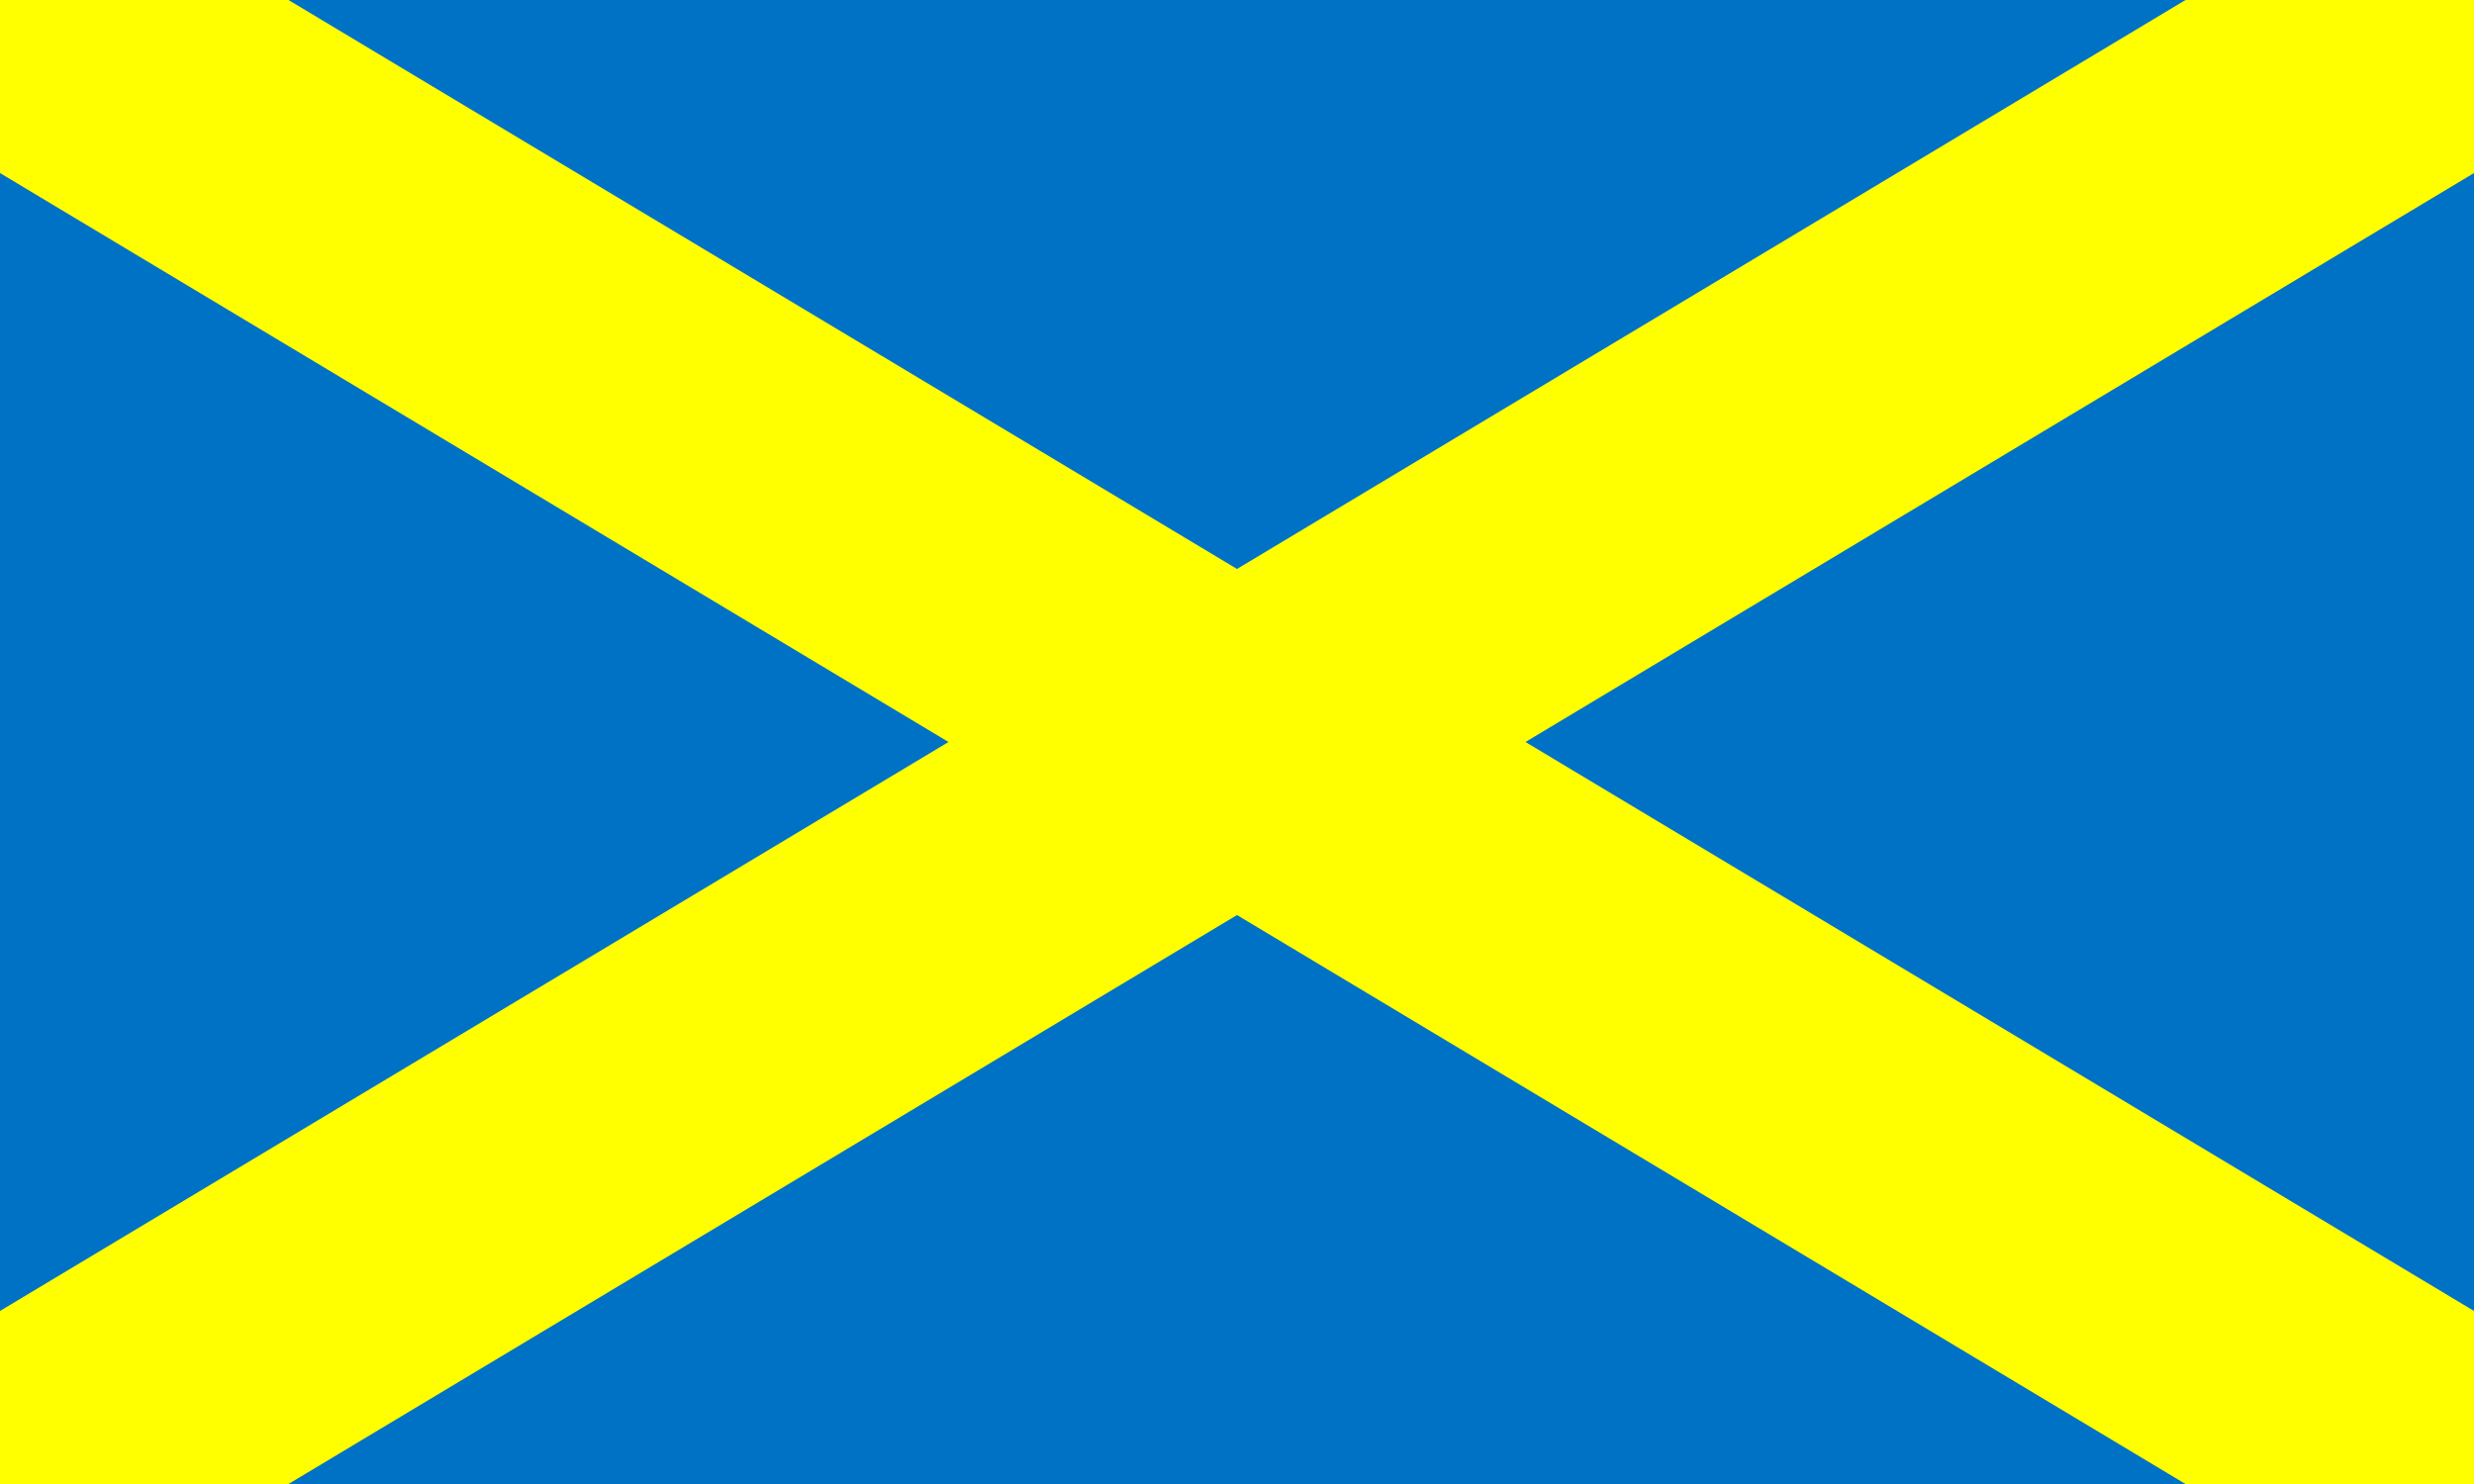
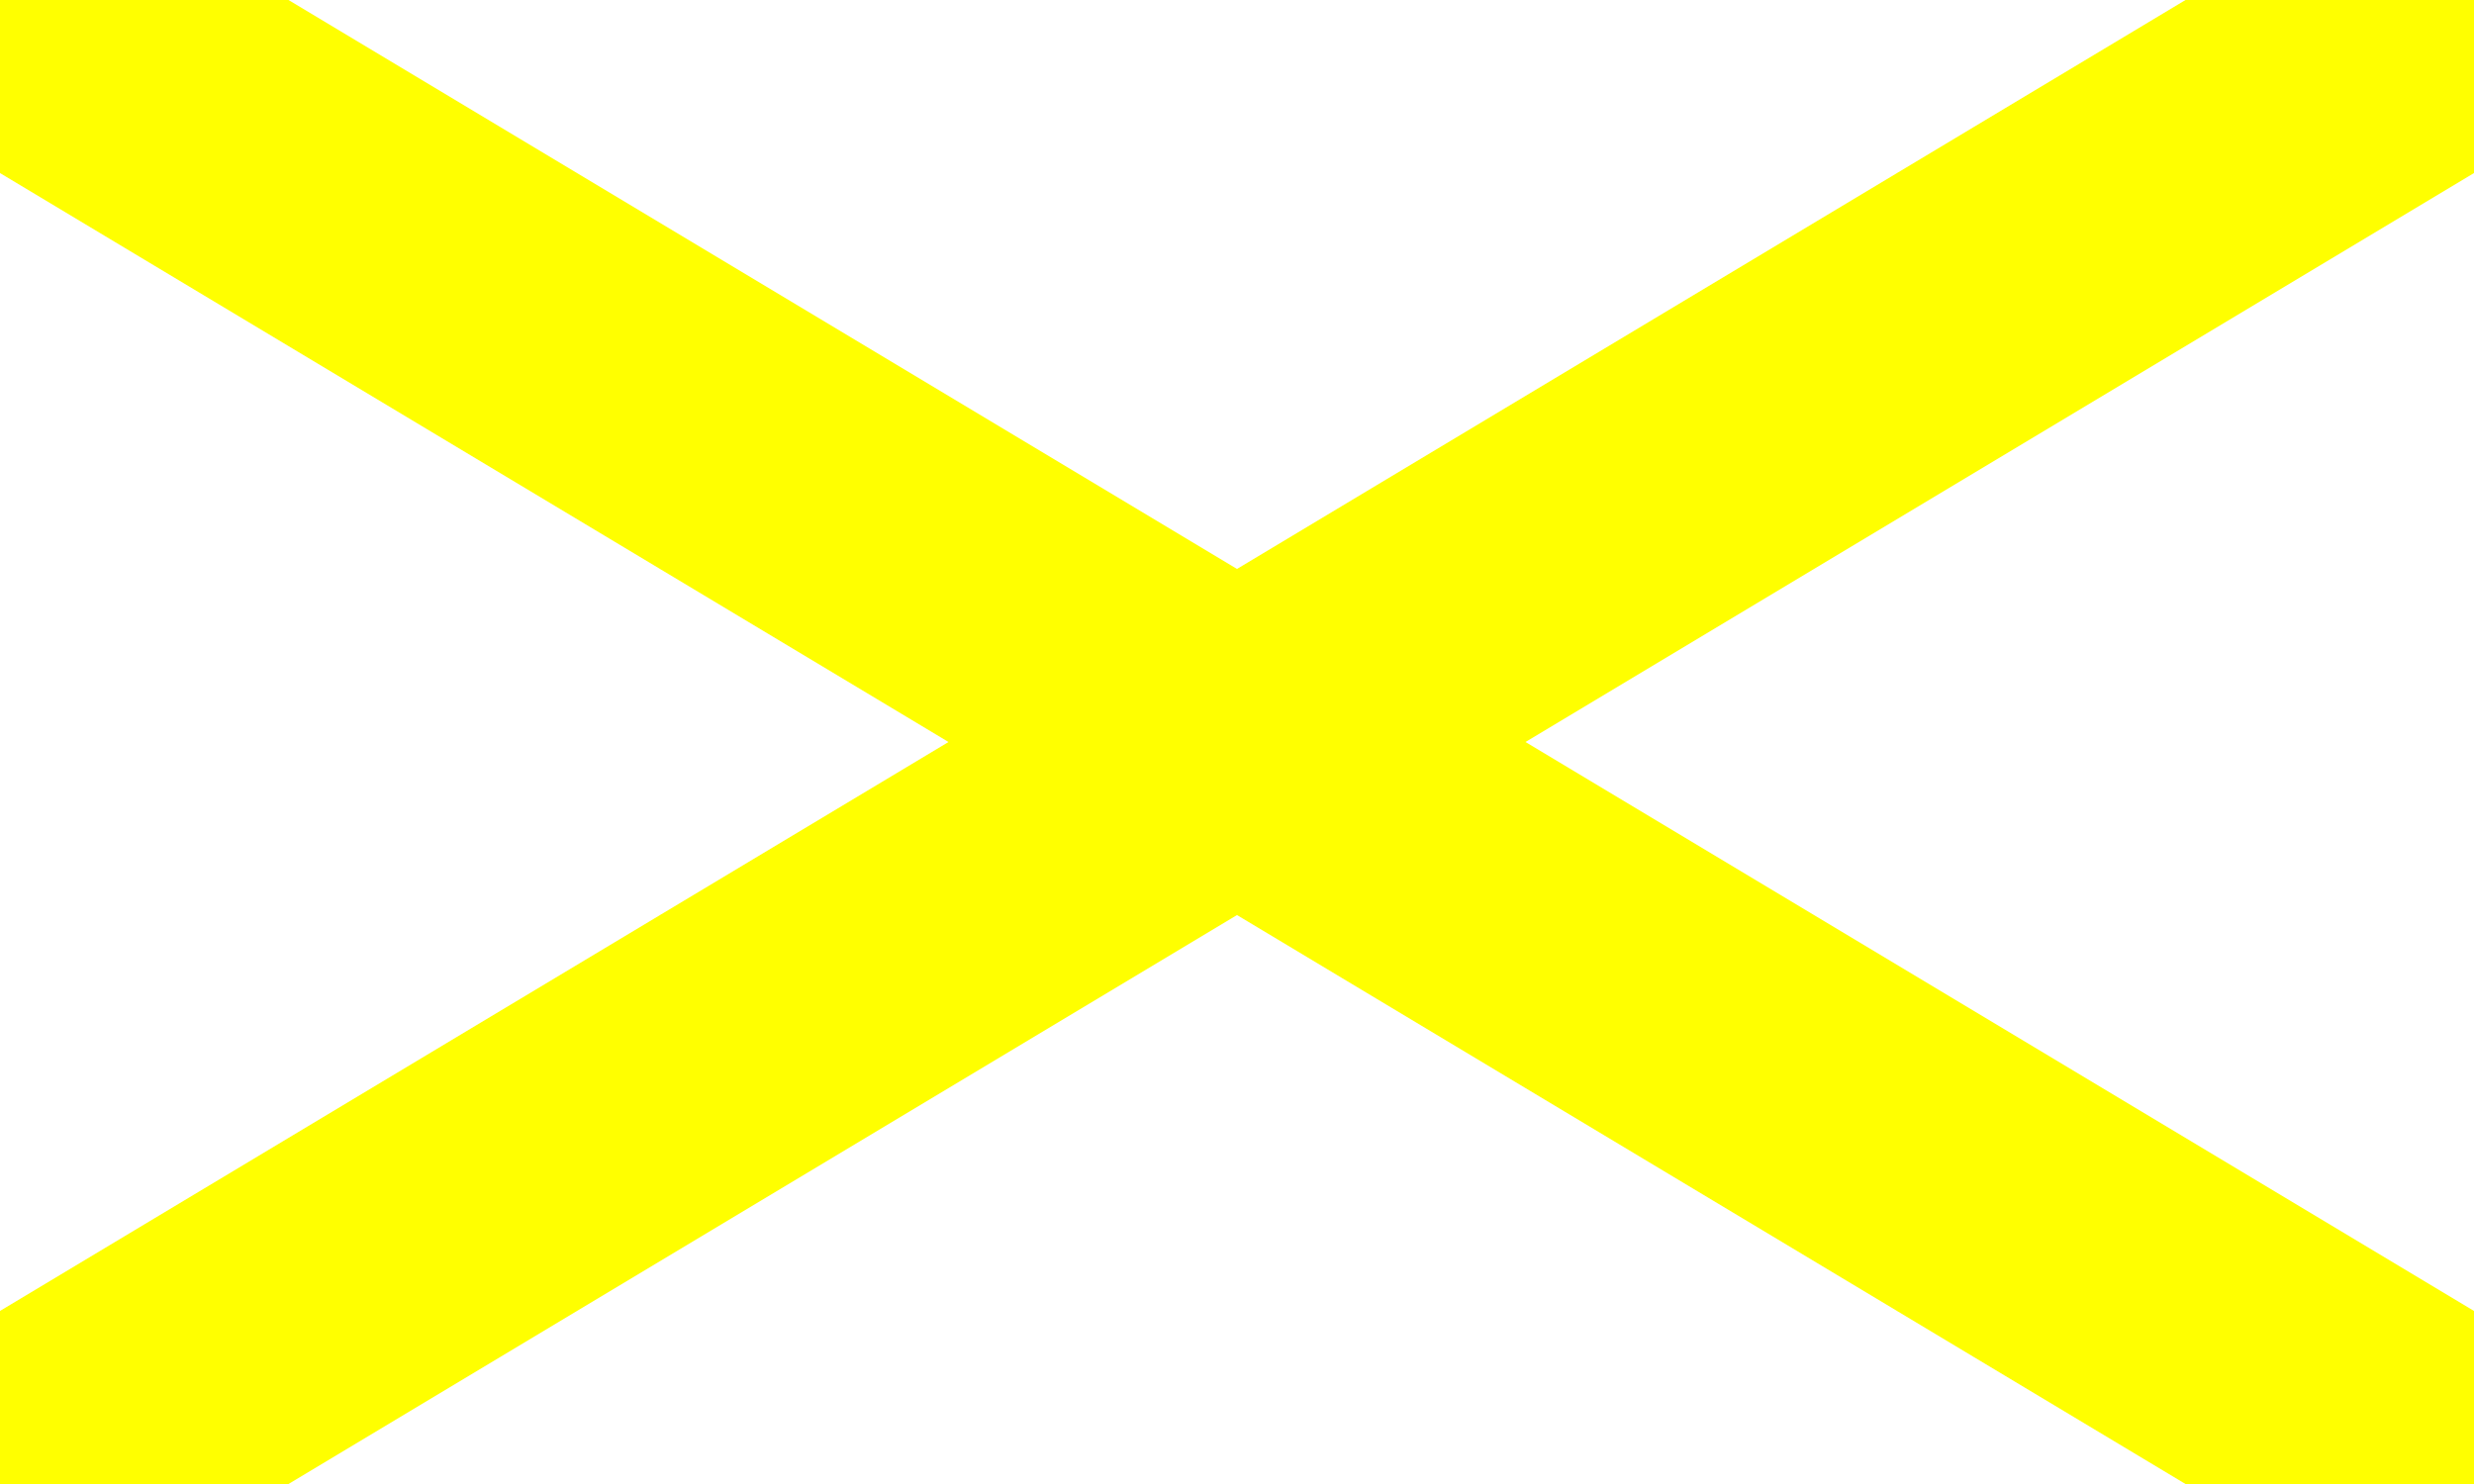
<svg xmlns="http://www.w3.org/2000/svg" width="1000" height="600" viewBox="0 0 5 3">
-   <path d="M0 0h5v3H0z" fill="#0072C5" />
  <path d="m0 0 5 3M0 3l5-3" fill="none" stroke="#FF0" stroke-width=".6" />
</svg>